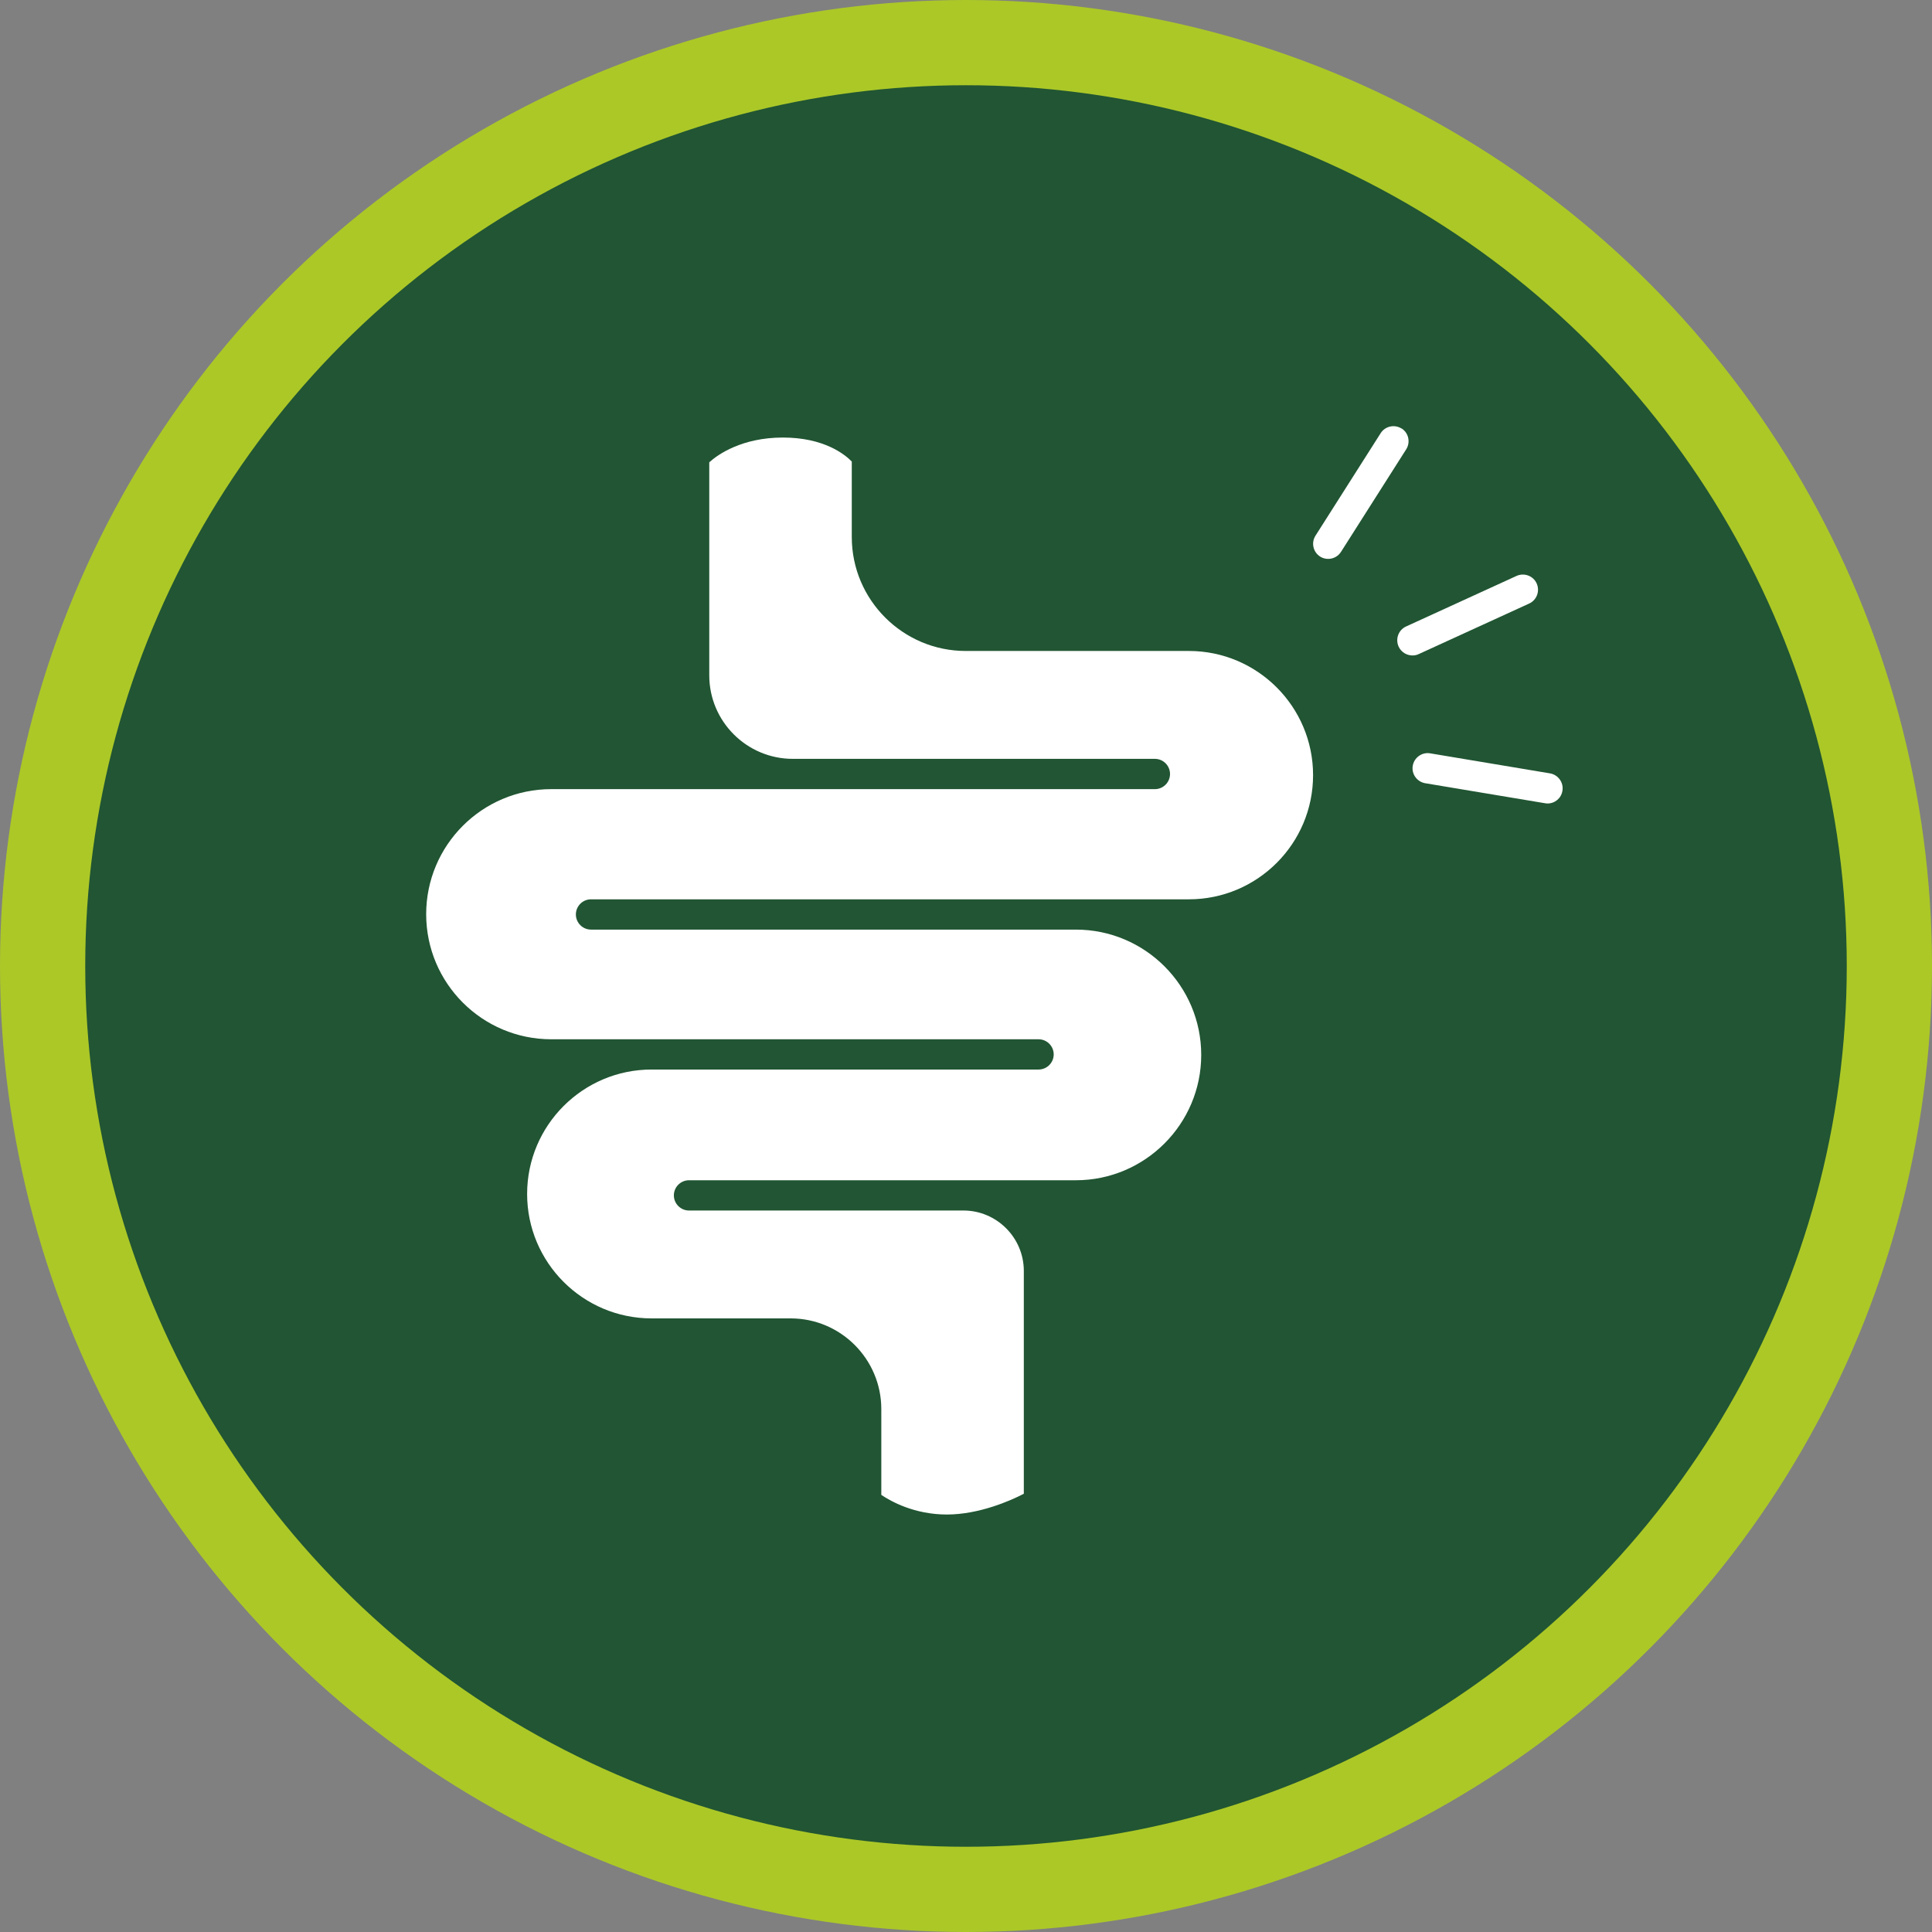
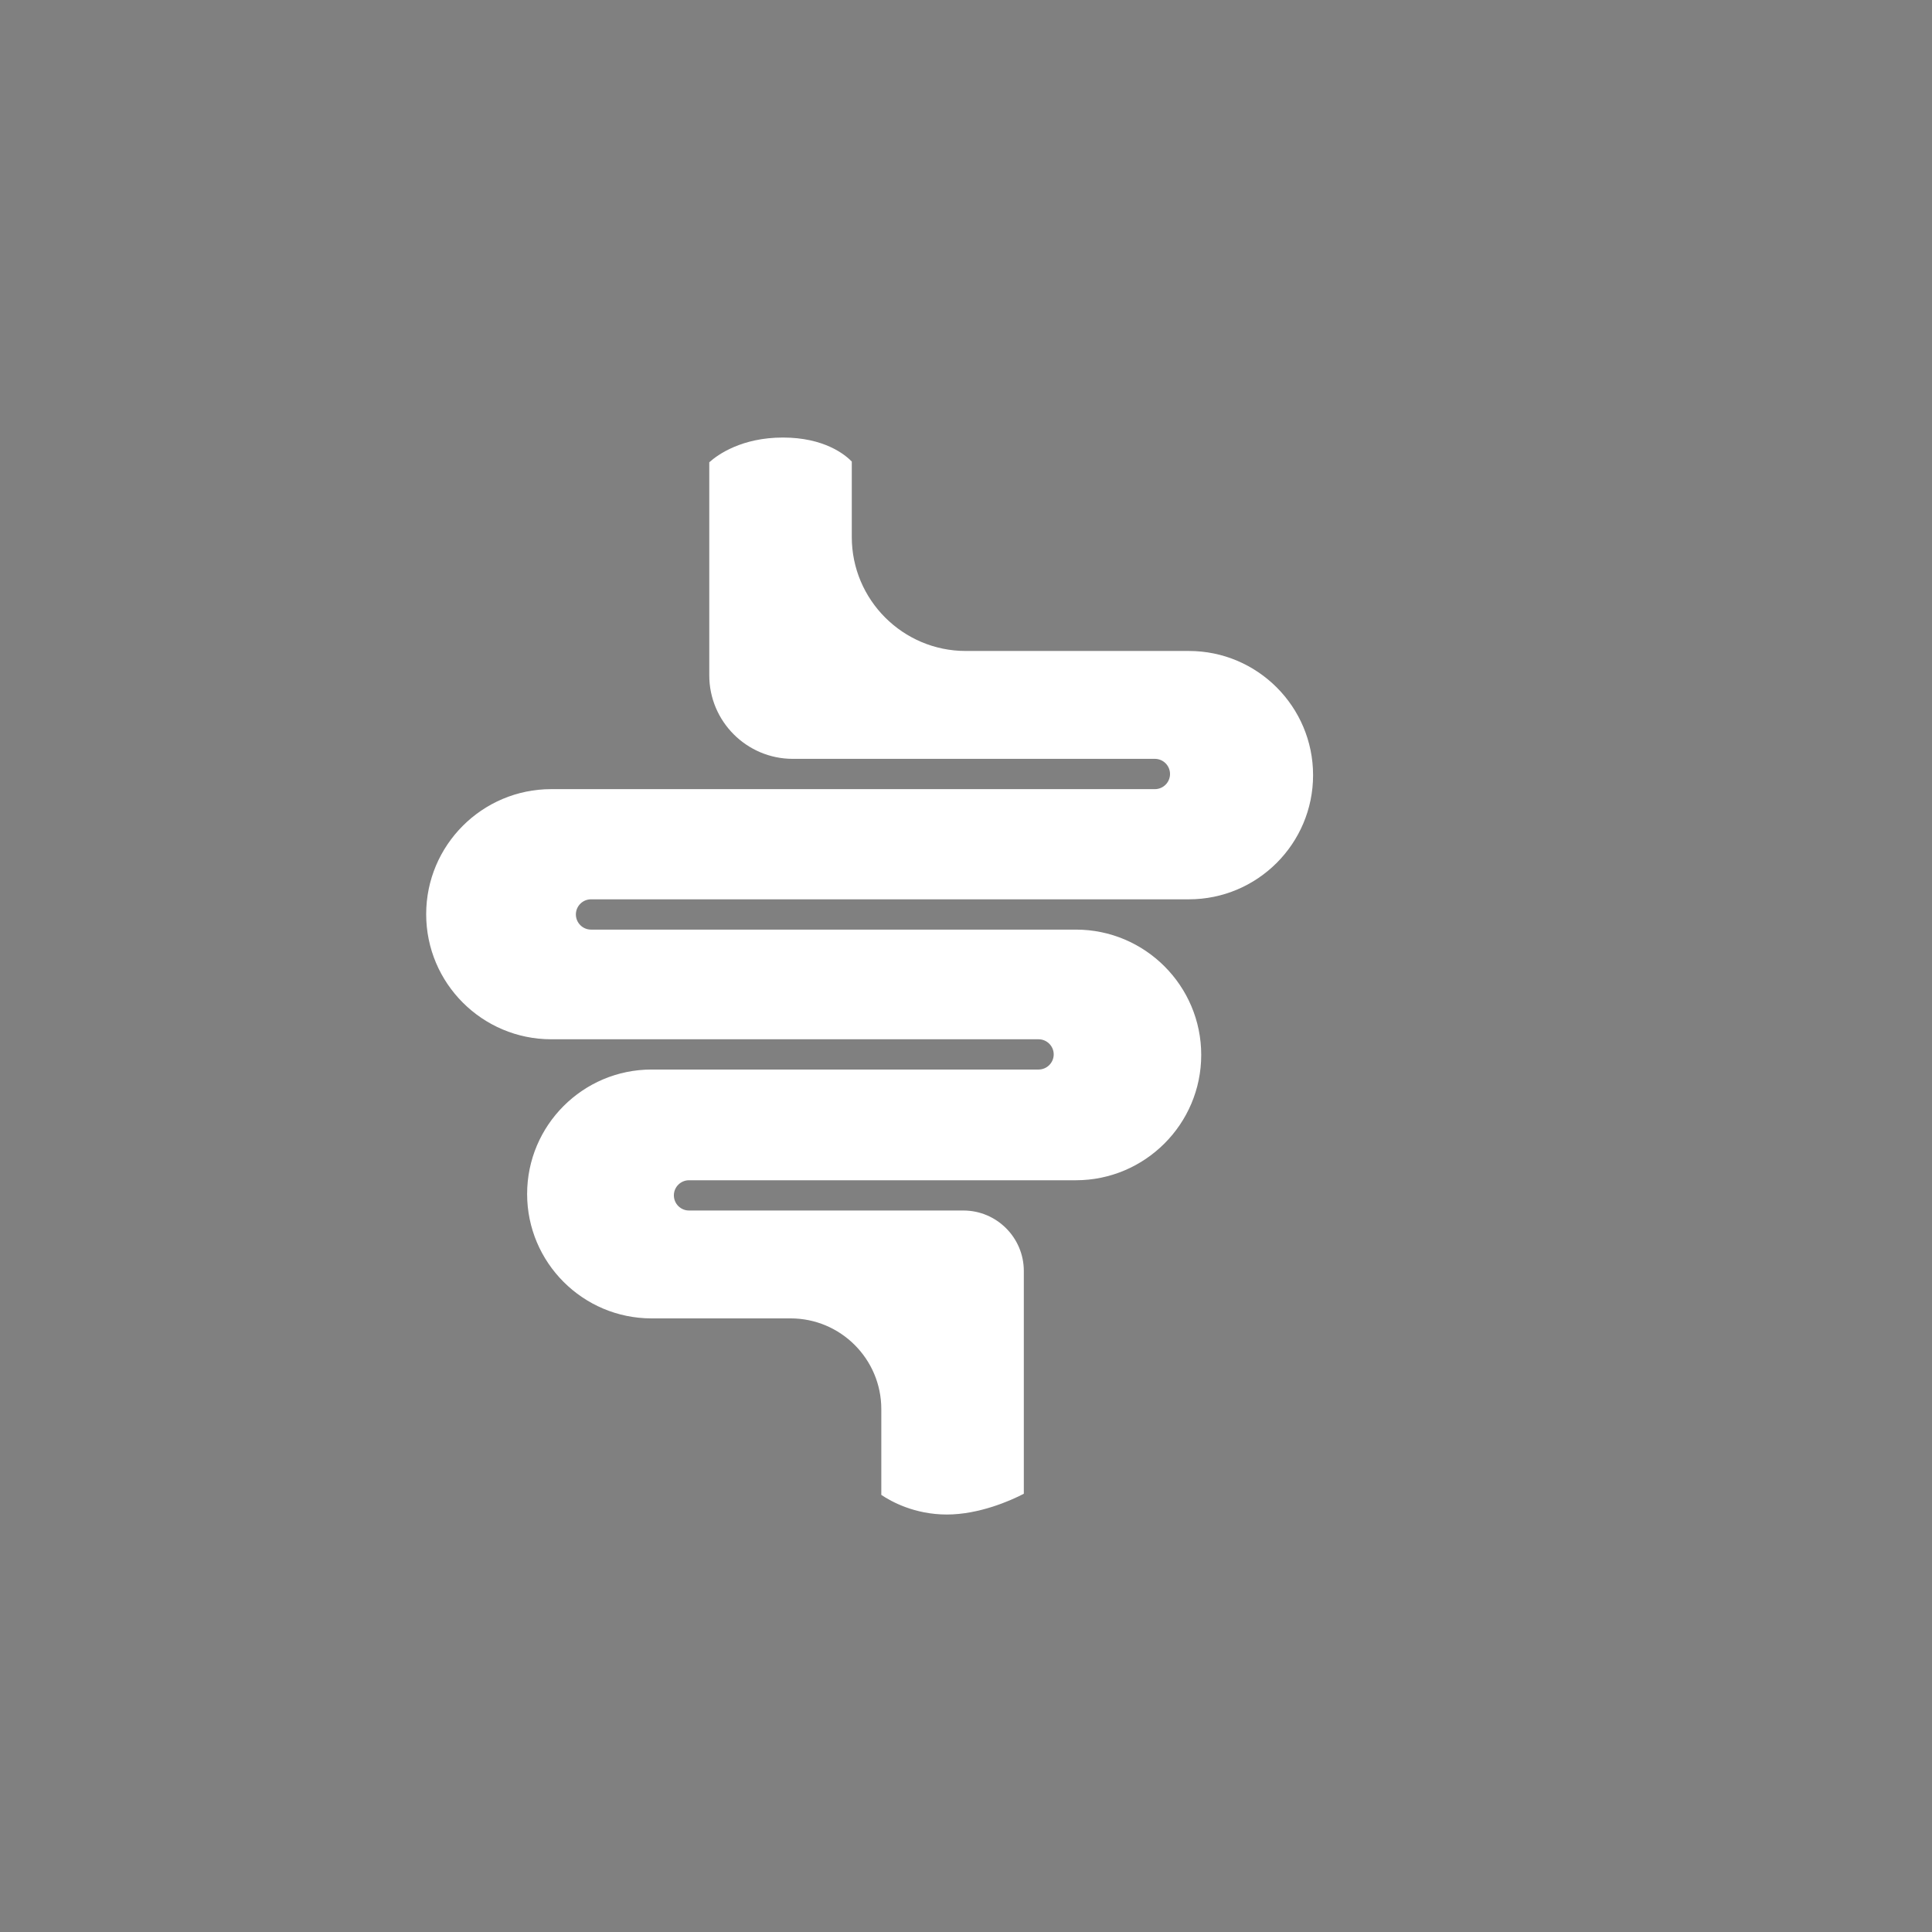
<svg xmlns="http://www.w3.org/2000/svg" width="68" height="68" viewBox="0 0 68 68" fill="none">
  <rect x="0" y="0" width="68" height="68" fill="#808080" stroke="none" />
-   <circle cx="34" cy="34" r="32.5" fill="#215533" stroke="#ABC827" stroke-width="3" />
  <path d="M41.845 22.912H33.989C31.782 22.912 29.98 21.115 29.98 18.903V16.244C29.732 15.991 29 15.4 27.556 15.4C26.111 15.4 25.262 16 24.964 16.271V23.77C24.964 25.391 26.283 26.709 27.903 26.709H40.649C40.942 26.709 41.181 26.949 41.181 27.242C41.181 27.535 40.942 27.775 40.649 27.775H19.402C16.973 27.775 15 29.748 15 32.177C15 34.606 16.973 36.579 19.402 36.579H36.554C36.847 36.579 37.087 36.818 37.087 37.111C37.087 37.405 36.847 37.644 36.554 37.644H22.933C20.517 37.644 18.553 39.608 18.553 42.024C18.553 44.439 20.517 46.403 22.933 46.403H27.827C29.587 46.403 31.019 47.834 31.019 49.595V52.615C31.366 52.85 32.193 53.306 33.326 53.306C34.459 53.306 35.57 52.819 36.035 52.575V44.733C36.035 43.563 35.082 42.606 33.908 42.606H24.251C23.957 42.606 23.718 42.367 23.718 42.073C23.718 41.78 23.957 41.541 24.251 41.541H37.868C40.297 41.541 42.279 39.563 42.279 37.13C42.279 34.696 40.301 32.719 37.868 32.719H20.802C20.508 32.719 20.269 32.479 20.269 32.186C20.269 31.892 20.508 31.653 20.802 31.653H41.845C44.256 31.653 46.216 29.694 46.216 27.283C46.216 24.872 44.256 22.912 41.845 22.912Z" fill="white" />
-   <path d="M49.331 15.084C49.083 14.926 48.753 14.998 48.595 15.246L46.301 18.854C46.143 19.102 46.216 19.431 46.464 19.59C46.554 19.648 46.654 19.671 46.748 19.671C46.925 19.671 47.096 19.585 47.2 19.422L49.493 15.815C49.651 15.567 49.579 15.237 49.331 15.079V15.084Z" fill="white" />
-   <path d="M53.823 21.242C54.089 21.12 54.207 20.804 54.085 20.533C53.963 20.267 53.647 20.149 53.376 20.271L49.489 22.05C49.222 22.172 49.105 22.488 49.227 22.759C49.317 22.953 49.511 23.07 49.715 23.07C49.787 23.07 49.864 23.057 49.936 23.021L53.823 21.242Z" fill="white" />
-   <path d="M54.555 27.22L50.338 26.515C50.049 26.465 49.773 26.664 49.724 26.953C49.674 27.242 49.873 27.517 50.162 27.567L54.379 28.271C54.41 28.276 54.437 28.28 54.469 28.28C54.726 28.28 54.952 28.095 54.992 27.834C55.042 27.545 54.843 27.269 54.555 27.22Z" fill="white" />
</svg>